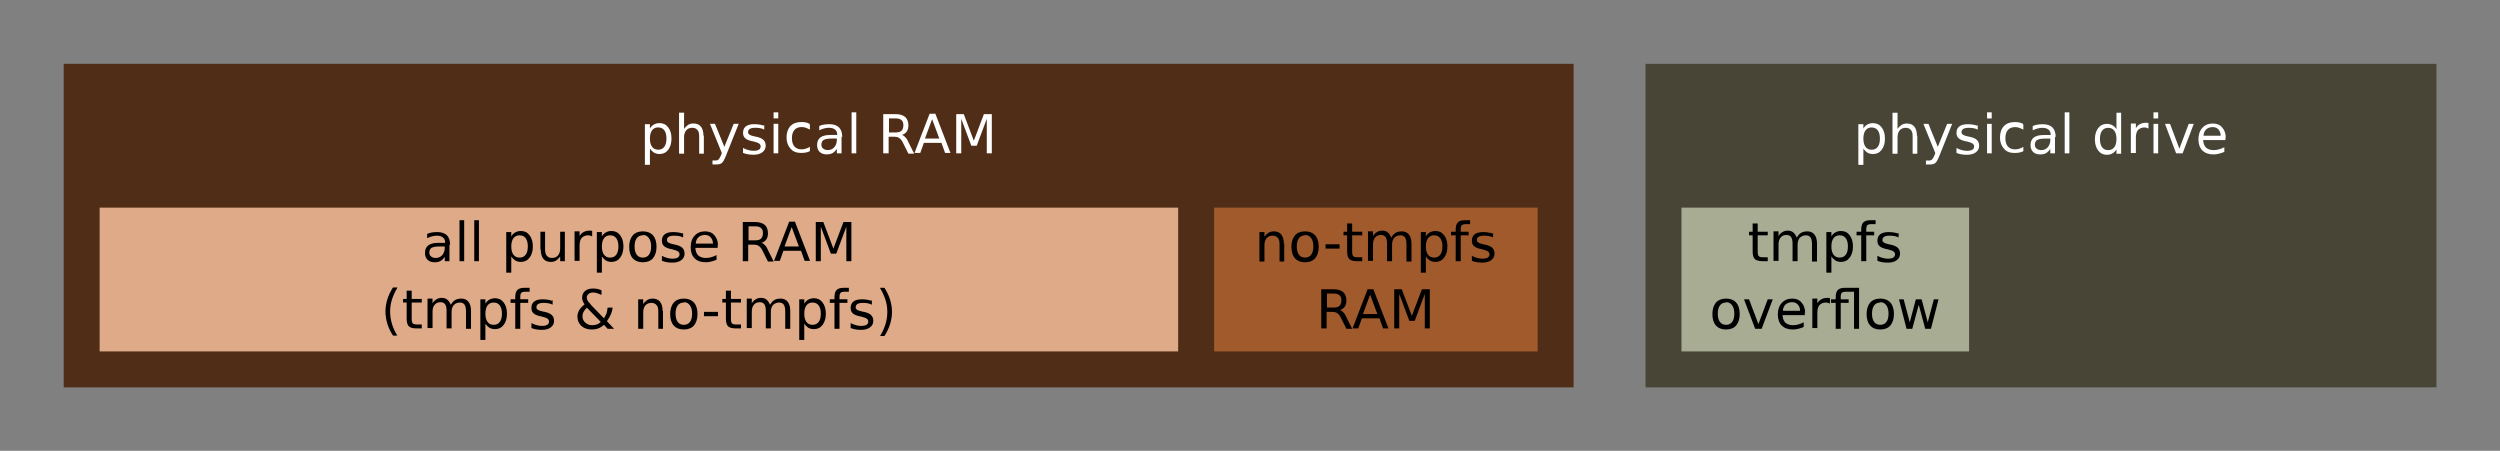
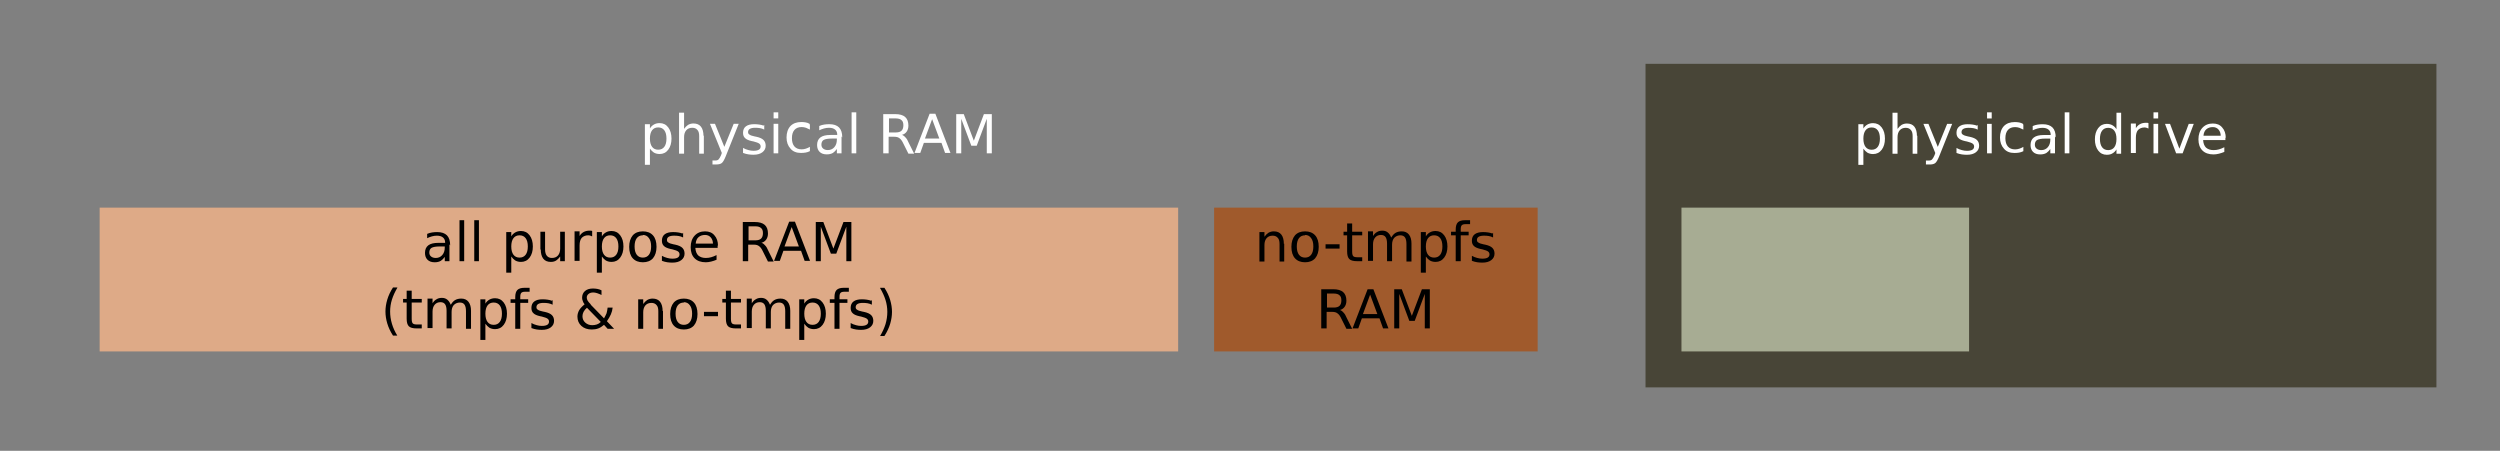
<svg xmlns="http://www.w3.org/2000/svg" version="1.1" viewBox="0 0 695.4 125.4" width="100%">
  <rect x="0" y="0" width="695.4" height="125.4" fill="#808080" stroke="none" />
  <style>.s0{-inkscape-font-specification:sans-serif;fill:#fff;font-family:sans-serif;font-size:15;letter-spacing:0;line-height:125;text-align:center;text-anchor:middle;word-spacing:0;writing-mode:lr-tb;}.s1{-inkscape-font-specification:sans-serif;fill:#000;font-family:sans-serif;font-size:15;letter-spacing:0;line-height:125;text-align:center;text-anchor:middle;word-spacing:0;writing-mode:lr-tb;}.s2{-inkscape-font-specification:sans-serif;font-family:sans-serif;font-size:15;text-align:center;text-anchor:middle;writing-mode:lr-tb;}</style>
  <g transform="translate(-22.283,-904.646)">
-     <rect y="922.4" x="40" height="90" width="420" fill="#502d16" />
    <rect y="922.4" x="480" height="90" width="220" fill="#484537" />
    <rect ry="0" y="962.4" x="50" height="40" width="300" fill="#deaa87" />
    <rect y="962.4" x="360" height="40" width="90" fill="#a05a2c" />
    <rect y="962.4" x="490" height="40" width="80" fill="#a7ac93" />
    <g transform="translate(-3.8759359e-7,10)" class="s0">
      <path d="m540.6 936.1 0 4.4-1.4 0 0-11.3 1.4 0 0 1.2q0.4-0.7 1.1-1.1 0.7-0.4 1.6-0.4 1.5 0 2.4 1.2 0.9 1.2 0.9 3.1 0 1.9-0.9 3.1-0.9 1.2-2.4 1.2-0.9 0-1.6-0.4-0.6-0.4-1.1-1.1zm4.6-2.9q0-1.5-0.6-2.3-0.6-0.8-1.7-0.8-1.1 0-1.7 0.8-0.6 0.8-0.6 2.3 0 1.5 0.6 2.3 0.6 0.8 1.7 0.8 1.1 0 1.7-0.8 0.6-0.8 0.6-2.3zM555.6 932.4l0 5-1.3 0 0-4.9M555.6 932.4l0 5-1.3 0 0-4.9q0-1.2-0.5-1.7-0.5-0.6-1.4-0.6-1.1 0-1.7 0.7-0.6 0.7-0.6 1.9l0 4.6-1.4 0 0-11.4 1.4 0 0 4.5q0.5-0.7 1.1-1.1 0.7-0.4 1.5-0.4 1.4 0 2.1 0.9 0.7 0.9 0.7 2.6zM561.7 938.1q-0.6 1.5-1.1 1.9-0.5 0.4-1.5 0.4l-1.1 0 0-1.1 0.8 0q0.6 0 0.9-0.3 0.3-0.3 0.7-1.2l0.2-0.6-3.3-8.1 1.4 0 2.6 6.4 2.6-6.4 1.4 0-3.6 9zM572.4 929.4l0 1.3q-0.6-0.3-1.2-0.4-0.6-0.1-1.3-0.1-1 0-1.5 0.3-0.5 0.3-0.5 0.9 0 0.5 0.4 0.7 0.4 0.3 1.4 0.5l0.5 0.1q1.4 0.3 2 0.9 0.6 0.6 0.6 1.6 0 1.1-0.9 1.8-0.9 0.7-2.5 0.7-0.7 0-1.4-0.1-0.7-0.1-1.5-0.4l0-1.4q0.7 0.4 1.5 0.6 0.7 0.2 1.4 0.2 1 0 1.5-0.3 0.5-0.3 0.5-0.9 0-0.5-0.4-0.8-0.4-0.3-1.6-0.6l-0.5-0.1q-1.3-0.3-1.8-0.8-0.6-0.5-0.6-1.5 0-1.2 0.8-1.8 0.8-0.6 2.3-0.6 0.7 0 1.4 0.1 0.7 0.1 1.2 0.3zM575 929.1l1.3 0 0 8.2-1.3 0 0-8.2zm0-3.2 1.3 0 0 1.7-1.3 0 0-1.7zM585.1 929.4l0 1.3q-0.6-0.3-1.1-0.5-0.6-0.2-1.2-0.2-1.3 0-2 0.8-0.7 0.8-0.7 2.3 0 1.5 0.7 2.3 0.7 0.8 2 0.8 0.6 0 1.2-0.2 0.6-0.2 1.1-0.5l0 1.2q-0.6 0.3-1.2 0.4-0.6 0.1-1.3 0.1-1.9 0-2.9-1.2-1.1-1.2-1.1-3.1 0-2 1.1-3.2 1.1-1.1 3-1.1 0.6 0 1.2 0.1 0.6 0.1 1.1 0.4zM591.2 933.2q-1.6 0-2.3 0.4-0.6 0.4-0.6 1.3 0 0.7 0.5 1.1 0.5 0.4 1.3 0.4 1.1 0 1.8-0.8 0.7-0.8 0.7-2.1l0-0.3-1.3 0zm2.7-0.6 0 4.7-1.3 0 0-1.2q-0.5 0.7-1.1 1.1-0.7 0.4-1.7 0.4-1.3 0-2-0.7-0.7-0.7-0.7-1.9 0-1.4 0.9-2.1 0.9-0.7 2.8-0.7l1.9 0 0-0.1q0-0.9-0.6-1.4-0.6-0.5-1.7-0.5-0.7 0-1.4 0.2-0.7 0.2-1.3 0.5l0-1.2q0.7-0.3 1.4-0.4 0.7-0.1 1.4-0.1 1.8 0 2.7 0.9 0.9 0.9 0.9 2.8zM596.6 925.9l1.3 0 0 11.4-1.3 0 0-11.4zM611 930.4l0-4.4 1.3 0 0 11.4-1.3 0 0-1.2q-0.4 0.7-1.1 1.1-0.6 0.4-1.6 0.4-1.5 0-2.4-1.2-0.9-1.2-0.9-3.1 0-1.9 0.9-3.1 0.9-1.2 2.4-1.2 0.9 0 1.6 0.4 0.7 0.4 1.1 1.1zm-4.6 2.9q0 1.5 0.6 2.3 0.6 0.8 1.7 0.8 1.1 0 1.7-0.8 0.6-0.8 0.6-2.3 0-1.5-0.6-2.3-0.6-0.8-1.7-0.8-1.1 0-1.7 0.8-0.6 0.8-0.6 2.3zM619.9 930.4q-0.2-0.1-0.5-0.2-0.3-0.1-0.6-0.1-1.1 0-1.8 0.7-0.6 0.7-0.6 2.1l0 4.3-1.4 0 0-8.2 1.4 0 0 1.3q0.4-0.7 1.1-1.1 0.7-0.4 1.7-0.4 0.1 0 0.3 0 0.2 0 0.4 0.1l0 1.4zM621.3 929.1l1.3 0 0 8.2-1.3 0 0-8.2zm0-3.2 1.3 0 0 1.7-1.3 0 0-1.7zM624.5 929.1l1.4 0 2.6 6.9 2.6-6.9 1.4 0-3.1 8.2-1.8 0-3.1-8.2zM641.3 932.9l0 0.7-6.2 0q0.1 1.4 0.8 2.1 0.8 0.7 2.1 0.7 0.8 0 1.5-0.2 0.7-0.2 1.5-0.6l0 1.3q-0.7 0.3-1.5 0.5-0.8 0.2-1.5 0.2-2 0-3.1-1.1-1.1-1.1-1.1-3.1 0-2 1.1-3.2 1.1-1.2 2.9-1.2 1.7 0 2.6 1.1 1 1.1 1 2.9zm-1.3-0.4q0-1.1-0.6-1.8-0.6-0.7-1.6-0.7-1.1 0-1.8 0.6-0.7 0.6-0.8 1.8l4.8 0z" />
    </g>
    <path d="m144.6 973.2q-1.6 0-2.3 0.4-0.6 0.4-0.6 1.3 0 0.7 0.5 1.1 0.5 0.4 1.3 0.4 1.1 0 1.8-0.8 0.7-0.8 0.7-2.1l0-0.3-1.3 0zm2.7-0.6 0 4.7-1.3 0 0-1.2q-0.5 0.7-1.1 1.1-0.7 0.4-1.7 0.4-1.3 0-2-0.7-0.7-0.7-0.7-1.9 0-1.4 0.9-2.1 0.9-0.7 2.8-0.7l1.9 0 0-0.1q0-0.9-0.6-1.4-0.6-0.5-1.7-0.5-0.7 0-1.4 0.2-0.7 0.2-1.3 0.5l0-1.2q0.7-0.3 1.4-0.4 0.7-0.1 1.4-0.1 1.8 0 2.7 0.9 0.9 0.9 0.9 2.8zM150.1 965.9l1.3 0 0 11.4-1.3 0 0-11.4M150.1 965.9l1.3 0 0 11.4-1.3 0 0-11.4zM154.2 965.9l1.3 0 0 11.4-1.3 0 0-11.4zM164.5 976.1l0 4.4-1.4 0 0-11.3 1.4 0 0 1.2q0.4-0.7 1.1-1.1 0.7-0.4 1.6-0.4 1.5 0 2.4 1.2 0.9 1.2 0.9 3.1 0 1.9-0.9 3.1-0.9 1.2-2.4 1.2-0.9 0-1.6-0.4-0.6-0.4-1.1-1.1zm4.6-2.9q0-1.5-0.6-2.3-0.6-0.8-1.7-0.8-1.1 0-1.7 0.8-0.6 0.8-0.6 2.3 0 1.5 0.6 2.3 0.6 0.8 1.7 0.8 1.1 0 1.7-0.8 0.6-0.8 0.6-2.3zM172.6 974.1l0-5 1.3 0 0 4.9q0 1.2 0.5 1.8 0.5 0.6 1.4 0.6 1.1 0 1.7-0.7 0.6-0.7 0.6-1.9l0-4.7 1.3 0 0 8.2-1.3 0 0-1.3q-0.5 0.7-1.1 1.1-0.6 0.4-1.5 0.4-1.4 0-2.1-0.9-0.7-0.9-0.7-2.6zm3.4-5.2 0 0zM187 970.4q-0.2-0.1-0.5-0.2-0.3-0.1-0.6-0.1-1.1 0-1.8 0.7-0.6 0.7-0.6 2.1l0 4.3-1.4 0 0-8.2 1.4 0 0 1.3q0.4-0.7 1.1-1.1 0.7-0.4 1.7-0.4 0.1 0 0.3 0 0.2 0 0.4 0.1l0 1.4zM189.7 976.1l0 4.4-1.4 0 0-11.3 1.4 0 0 1.2q0.4-0.7 1.1-1.1 0.7-0.4 1.6-0.4 1.5 0 2.4 1.2 0.9 1.2 0.9 3.1 0 1.9-0.9 3.1-0.9 1.2-2.4 1.2-0.9 0-1.6-0.4-0.6-0.4-1.1-1.1zm4.6-2.9q0-1.5-0.6-2.3-0.6-0.8-1.7-0.8-1.1 0-1.7 0.8-0.6 0.8-0.6 2.3 0 1.5 0.6 2.3 0.6 0.8 1.7 0.8 1.1 0 1.7-0.8 0.6-0.8 0.6-2.3zM201.1 970.1q-1.1 0-1.7 0.8-0.6 0.8-0.6 2.3 0 1.5 0.6 2.3 0.6 0.8 1.7 0.8 1.1 0 1.7-0.8 0.6-0.8 0.6-2.3 0-1.5-0.6-2.3-0.6-0.9-1.7-0.9zm0-1.1q1.8 0 2.8 1.1 1 1.1 1 3.2 0 2-1 3.2-1 1.1-2.8 1.1-1.8 0-2.8-1.1-1-1.1-1-3.2 0-2 1-3.2 1-1.1 2.8-1.1zM212.3 969.4l0 1.3q-0.6-0.3-1.2-0.4-0.6-0.1-1.3-0.1-1 0-1.5 0.3-0.5 0.3-0.5 0.9 0 0.5 0.4 0.7 0.4 0.3 1.4 0.5l0.5 0.1q1.4 0.3 2 0.9 0.6 0.6 0.6 1.6 0 1.1-0.9 1.8-0.9 0.7-2.5 0.7-0.7 0-1.4-0.1-0.7-0.1-1.5-0.4l0-1.4q0.7 0.4 1.5 0.6 0.7 0.2 1.4 0.2 1 0 1.5-0.3 0.5-0.3 0.5-0.9 0-0.5-0.4-0.8-0.4-0.3-1.6-0.6l-0.5-0.1q-1.3-0.3-1.8-0.8-0.6-0.5-0.6-1.5 0-1.2 0.8-1.8 0.8-0.6 2.3-0.6 0.7 0 1.4 0.1 0.7 0.1 1.2 0.3zM221.9 972.9l0 0.7-6.2 0q0.1 1.4 0.8 2.1 0.8 0.7 2.1 0.7 0.8 0 1.5-0.2 0.7-0.2 1.5-0.6l0 1.3q-0.7 0.3-1.5 0.5-0.8 0.2-1.5 0.2-2 0-3.1-1.1-1.1-1.1-1.1-3.1 0-2 1.1-3.2 1.1-1.2 2.9-1.2 1.7 0 2.6 1.1 1 1.1 1 2.9zm-1.3-0.4q0-1.1-0.6-1.8-0.6-0.7-1.6-0.7-1.1 0-1.8 0.6-0.7 0.6-0.8 1.8l4.8 0zM234.2 972.2q0.5 0.2 0.9 0.7 0.5 0.5 0.9 1.5l1.5 3-1.6 0-1.4-2.8q-0.5-1.1-1.1-1.5-0.5-0.4-1.4-0.4l-1.6 0 0 4.6-1.5 0 0-10.9 3.3 0q1.9 0 2.8 0.8 0.9 0.8 0.9 2.4 0 1-0.5 1.7-0.5 0.7-1.4 0.9zm-3.7-4.6 0 3.9 1.9 0q1.1 0 1.6-0.5 0.5-0.5 0.5-1.5 0-1-0.5-1.4-0.5-0.5-1.6-0.5l-1.9 0zM242.5 967.8l-2 5.4 4 0-2-5.4zm-0.8-1.5 1.7 0 4.2 10.9-1.5 0-1-2.8-4.9 0-1 2.8-1.6 0 4.2-10.9zM249.1 966.4l2.2 0 2.8 7.4 2.8-7.4 2.2 0 0 10.9-1.4 0 0-9.6-2.8 7.5-1.5 0-2.8-7.5 0 9.6-1.4 0 0-10.9zM132.8 984.7q-1 1.7-1.5 3.3-0.5 1.6-0.5 3.3 0 1.7 0.5 3.4 0.5 1.7 1.5 3.3l-1.2 0q-1.1-1.7-1.6-3.4-0.5-1.7-0.5-3.3 0-1.6 0.5-3.3 0.5-1.7 1.6-3.4l1.2 0zM136.8 985.5l0 2.3 2.8 0 0 1-2.8 0 0 4.5q0 1 0.3 1.3 0.3 0.3 1.1 0.3l1.4 0 0 1.1-1.4 0q-1.6 0-2.2-0.6-0.6-0.6-0.6-2.1l0-4.5-1 0 0-1 1 0 0-2.3 1.4 0zM147.7 989.4q0.5-0.9 1.2-1.3 0.7-0.4 1.7-0.4 1.3 0 2 0.9 0.7 0.9 0.7 2.5l0 5-1.4 0 0-4.9q0-1.2-0.4-1.8-0.4-0.6-1.3-0.6-1 0-1.7 0.7-0.6 0.7-0.6 1.9l0 4.6-1.4 0 0-4.9q0-1.2-0.4-1.8-0.4-0.6-1.3-0.6-1 0-1.6 0.7-0.6 0.7-0.6 1.9l0 4.6-1.4 0 0-8.2 1.4 0 0 1.3q0.5-0.8 1.1-1.1 0.6-0.4 1.5-0.4 0.9 0 1.5 0.5 0.6 0.5 0.9 1.3zM157.3 994.8l0 4.4-1.4 0 0-11.3 1.4 0 0 1.2q0.4-0.7 1.1-1.1 0.7-0.4 1.6-0.4 1.5 0 2.4 1.2 0.9 1.2 0.9 3.1 0 1.9-0.9 3.1-0.9 1.2-2.4 1.2-0.9 0-1.6-0.4-0.6-0.4-1.1-1.1zm4.6-2.9q0-1.5-0.6-2.3-0.6-0.8-1.7-0.8-1.1 0-1.7 0.8-0.6 0.8-0.6 2.3 0 1.5 0.6 2.3 0.6 0.8 1.7 0.8 1.1 0 1.7-0.8 0.6-0.8 0.6-2.3zM169.6 984.7l0 1.1-1.3 0q-0.7 0-1 0.3-0.3 0.3-0.3 1.1l0 0.7 2.2 0 0 1-2.2 0 0 7.2-1.4 0 0-7.2-1.3 0 0-1 1.3 0 0-0.6q0-1.4 0.6-2 0.6-0.6 2-0.6l1.3 0zM176 988.1l0 1.3q-0.6-0.3-1.2-0.4-0.6-0.1-1.3-0.1-1 0-1.5 0.3-0.5 0.3-0.5 0.9 0 0.5 0.4 0.7 0.4 0.3 1.4 0.5l0.5 0.1q1.4 0.3 2 0.9 0.6 0.6 0.6 1.6 0 1.1-0.9 1.8-0.9 0.7-2.5 0.7-0.7 0-1.4-0.1-0.7-0.1-1.5-0.4l0-1.4q0.7 0.4 1.5 0.6 0.7 0.2 1.4 0.2 1 0 1.5-0.3 0.5-0.3 0.5-0.9 0-0.5-0.4-0.8-0.4-0.3-1.6-0.6l-0.5-0.1q-1.3-0.3-1.8-0.8-0.6-0.5-0.6-1.5 0-1.2 0.8-1.8 0.8-0.6 2.3-0.6 0.7 0 1.4 0.1 0.7 0.1 1.2 0.3zM185.6 990.2q-0.7 0.6-1 1.2-0.3 0.6-0.3 1.2 0 1.1 0.8 1.8 0.8 0.7 1.9 0.7 0.7 0 1.3-0.2 0.6-0.2 1.1-0.7l-3.9-4zm1-0.8 3.7 3.8q0.4-0.7 0.7-1.4 0.2-0.7 0.3-1.6l1.4 0q-0.1 1-0.5 1.9-0.4 0.9-1.1 1.9l2 2.1-1.8 0-1-1.1q-0.8 0.7-1.6 1-0.8 0.3-1.8 0.3-1.8 0-2.9-1-1.1-1-1.1-2.6 0-0.9 0.5-1.8 0.5-0.8 1.5-1.6-0.4-0.5-0.5-0.9-0.2-0.5-0.2-0.9 0-1.2 0.8-1.9 0.8-0.7 2.2-0.7 0.6 0 1.2 0.1 0.6 0.1 1.2 0.4l0 1.3q-0.6-0.3-1.2-0.5-0.6-0.2-1.1-0.2-0.8 0-1.3 0.4-0.5 0.4-0.5 1 0 0.4 0.2 0.8 0.2 0.4 0.9 1.1zM206.7 991.1l0 5-1.3 0 0-4.9q0-1.2-0.5-1.7-0.5-0.6-1.4-0.6-1.1 0-1.7 0.7-0.6 0.7-0.6 1.9l0 4.6-1.4 0 0-8.2 1.4 0 0 1.3q0.5-0.7 1.1-1.1 0.7-0.4 1.5-0.4 1.4 0 2.1 0.9 0.7 0.9 0.7 2.6zM212.5 988.8q-1.1 0-1.7 0.8-0.6 0.8-0.6 2.3 0 1.5 0.6 2.3 0.6 0.8 1.7 0.8 1.1 0 1.7-0.8 0.6-0.8 0.6-2.3 0-1.5-0.6-2.3-0.6-0.9-1.7-0.9zm0-1.1q1.8 0 2.8 1.1 1 1.1 1 3.2 0 2-1 3.2-1 1.1-2.8 1.1-1.8 0-2.8-1.1-1-1.1-1-3.2 0-2 1-3.2 1-1.1 2.8-1.1zM218.1 991.4l3.9 0 0 1.2-3.9 0 0-1.2zM225.6 985.5l0 2.3 2.8 0 0 1-2.8 0 0 4.5q0 1 0.3 1.3 0.3 0.3 1.1 0.3l1.4 0 0 1.1-1.4 0q-1.6 0-2.2-0.6-0.6-0.6-0.6-2.1l0-4.5-1 0 0-1 1 0 0-2.3 1.4 0zM236.5 989.4q0.5-0.9 1.2-1.3 0.7-0.4 1.7-0.4 1.3 0 2 0.9 0.7 0.9 0.7 2.5l0 5-1.4 0 0-4.9q0-1.2-0.4-1.8-0.4-0.6-1.3-0.6-1 0-1.7 0.7-0.6 0.7-0.6 1.9l0 4.6-1.4 0 0-4.9q0-1.2-0.4-1.8-0.4-0.6-1.3-0.6-1 0-1.6 0.7-0.6 0.7-0.6 1.9l0 4.6-1.4 0 0-8.2 1.4 0 0 1.3q0.5-0.8 1.1-1.1 0.6-0.4 1.5-0.4 0.9 0 1.5 0.5 0.6 0.5 0.9 1.3zM246 994.8l0 4.4-1.4 0 0-11.3 1.4 0 0 1.2q0.4-0.7 1.1-1.1 0.7-0.4 1.6-0.4 1.5 0 2.4 1.2 0.9 1.2 0.9 3.1 0 1.9-0.9 3.1-0.9 1.2-2.4 1.2-0.9 0-1.6-0.4-0.6-0.4-1.1-1.1zm4.6-2.9q0-1.5-0.6-2.3-0.6-0.8-1.7-0.8-1.1 0-1.7 0.8-0.6 0.8-0.6 2.3 0 1.5 0.6 2.3 0.6 0.8 1.7 0.8 1.1 0 1.7-0.8 0.6-0.8 0.6-2.3zM258.4 984.7l0 1.1-1.3 0q-0.7 0-1 0.3-0.3 0.3-0.3 1.1l0 0.7 2.2 0 0 1-2.2 0 0 7.2-1.4 0 0-7.2-1.3 0 0-1 1.3 0 0-0.6q0-1.4 0.6-2 0.6-0.6 2-0.6l1.3 0zM264.8 988.1l0 1.3q-0.6-0.3-1.2-0.4-0.6-0.1-1.3-0.1-1 0-1.5 0.3-0.5 0.3-0.5 0.9 0 0.5 0.4 0.7 0.4 0.3 1.4 0.5l0.5 0.1q1.4 0.3 2 0.9 0.6 0.6 0.6 1.6 0 1.1-0.9 1.8-0.9 0.7-2.5 0.7-0.7 0-1.4-0.1-0.7-0.1-1.5-0.4l0-1.4q0.7 0.4 1.5 0.6 0.7 0.2 1.4 0.2 1 0 1.5-0.3 0.5-0.3 0.5-0.9 0-0.5-0.4-0.8-0.4-0.3-1.6-0.6l-0.5-0.1q-1.3-0.3-1.8-0.8-0.6-0.5-0.6-1.5 0-1.2 0.8-1.8 0.8-0.6 2.3-0.6 0.7 0 1.4 0.1 0.7 0.1 1.2 0.3zM267.1 984.7l1.2 0q1.1 1.7 1.6 3.4 0.5 1.7 0.5 3.3 0 1.6-0.5 3.3-0.5 1.7-1.6 3.4l-1.2 0q1-1.7 1.5-3.3 0.5-1.7 0.5-3.4 0-1.7-0.5-3.3-0.5-1.6-1.5-3.3z" />
    <path d="m379.5 972.4 0 5-1.3 0 0-4.9q0-1.2-0.5-1.7-0.5-0.6-1.4-0.6-1.1 0-1.7 0.7-0.6 0.7-0.6 1.9l0 4.6-1.4 0 0-8.2 1.4 0 0 1.3q0.5-0.7 1.1-1.1 0.7-0.4 1.5-0.4 1.4 0 2.1 0.9 0.7 0.9 0.7 2.6zM385.3 970.1 385.3 970.1q-1.1 0-1.7 0.8-0.6 0.8-0.6 2.3 0 1.5 0.6 2.3 0.6 0.8 1.7 0.8 1.1 0 1.7-0.8 0.6-0.8 0.6-2.3 0-1.5-0.6-2.3-0.6-0.9-1.7-0.9zm0-1.1q1.8 0 2.8 1.1 1 1.1 1 3.2 0 2-1 3.2-1 1.1-2.8 1.1-1.8 0-2.8-1.1-1-1.1-1-3.2 0-2 1-3.2 1-1.1 2.8-1.1zM391 972.6l3.9 0 0 1.2-3.9 0 0-1.2zM398.4 966.8l0 2.3 2.8 0 0 1-2.8 0 0 4.5q0 1 0.3 1.3 0.3 0.3 1.1 0.3l1.4 0 0 1.1-1.4 0q-1.6 0-2.2-0.6-0.6-0.6-0.6-2.1l0-4.5-1 0 0-1 1 0 0-2.3 1.4 0zM409.3 970.7q0.5-0.9 1.2-1.3 0.7-0.4 1.7-0.4 1.3 0 2 0.9 0.7 0.9 0.7 2.5l0 5-1.4 0 0-4.9q0-1.2-0.4-1.8-0.4-0.6-1.3-0.6-1 0-1.7 0.7-0.6 0.7-0.6 1.9l0 4.6-1.4 0 0-4.9q0-1.2-0.4-1.8-0.4-0.6-1.3-0.6-1 0-1.6 0.7-0.6 0.7-0.6 1.9l0 4.6-1.4 0 0-8.2 1.4 0 0 1.3q0.5-0.8 1.1-1.1 0.6-0.4 1.5-0.4 0.9 0 1.5 0.5 0.6 0.5 0.9 1.3zM418.9 976.1l0 4.4-1.4 0 0-11.3 1.4 0 0 1.2q0.4-0.7 1.1-1.1 0.7-0.4 1.6-0.4 1.5 0 2.4 1.2 0.9 1.2 0.9 3.1 0 1.9-0.9 3.1-0.9 1.2-2.4 1.2-0.9 0-1.6-0.4-0.6-0.4-1.1-1.1zm4.6-2.9q0-1.5-0.6-2.3-0.6-0.8-1.7-0.8-1.1 0-1.7 0.8-0.6 0.8-0.6 2.3 0 1.5 0.6 2.3 0.6 0.8 1.7 0.8 1.1 0 1.7-0.8 0.6-0.8 0.6-2.3zM431.2 965.9l0 1.1-1.3 0q-0.7 0-1 0.3-0.3 0.3-0.3 1.1l0 0.7 2.2 0 0 1-2.2 0 0 7.2-1.4 0 0-7.2-1.3 0 0-1 1.3 0 0-0.6q0-1.4 0.6-2 0.6-0.6 2-0.6l1.3 0zM437.6 969.4l0 1.3q-0.6-0.3-1.2-0.4-0.6-0.1-1.3-0.1-1 0-1.5 0.3-0.5 0.3-0.5 0.9 0 0.5 0.4 0.7 0.4 0.3 1.4 0.5l0.5 0.1q1.4 0.3 2 0.9 0.6 0.6 0.6 1.6 0 1.1-0.9 1.8-0.9 0.7-2.5 0.7-0.7 0-1.4-0.1-0.7-0.1-1.5-0.4l0-1.4q0.7 0.4 1.5 0.6 0.7 0.2 1.4 0.2 1 0 1.5-0.3 0.5-0.3 0.5-0.9 0-0.5-0.4-0.8-0.4-0.3-1.6-0.6l-0.5-0.1q-1.3-0.3-1.8-0.8-0.6-0.5-0.6-1.5 0-1.2 0.8-1.8 0.8-0.6 2.3-0.6 0.7 0 1.4 0.1 0.7 0.1 1.2 0.3zM395.1 990.9q0.5 0.2 0.9 0.7 0.5 0.5 0.9 1.5l1.5 3-1.6 0-1.4-2.8q-0.5-1.1-1.1-1.5-0.5-0.4-1.4-0.4l-1.6 0 0 4.6-1.5 0 0-10.9 3.3 0q1.9 0 2.8 0.8 0.9 0.8 0.9 2.4 0 1-0.5 1.7-0.5 0.7-1.4 0.9zm-3.7-4.6 0 3.9 1.9 0q1.1 0 1.6-0.5 0.5-0.5 0.5-1.5 0-1-0.5-1.4-0.5-0.5-1.6-0.5l-1.9 0zM403.4 986.6l-2 5.4 4 0-2-5.4zm-0.8-1.5 1.7 0 4.2 10.9-1.5 0-1-2.8-4.9 0-1 2.8-1.6 0 4.2-10.9zM410 985.1l2.2 0 2.8 7.4 2.8-7.4 2.2 0 0 10.9-1.4 0 0-9.6-2.8 7.5-1.5 0-2.8-7.5 0 9.6-1.4 0 0-10.9z" class="s2" />
-     <path d="m511.2 966.8 0 2.3 2.8 0 0 1-2.8 0 0 4.5q0 1 0.3 1.3 0.3 0.3 1.1 0.3l1.4 0 0 1.1-1.4 0q-1.6 0-2.2-0.6-0.6-0.6-0.6-2.1l0-4.5-1 0 0-1 1 0 0-2.3 1.4 0zM522.1 970.7 522.1 970.7q0.5-0.9 1.2-1.3 0.7-0.4 1.7-0.4 1.3 0 2 0.9 0.7 0.9 0.7 2.5l0 5-1.4 0 0-4.9q0-1.2-0.4-1.8-0.4-0.6-1.3-0.6-1 0-1.7 0.7-0.6 0.7-0.6 1.9l0 4.6-1.4 0 0-4.9q0-1.2-0.4-1.8-0.4-0.6-1.3-0.6-1 0-1.6 0.7-0.6 0.7-0.6 1.9l0 4.6-1.4 0 0-8.2 1.4 0 0 1.3q0.5-0.8 1.1-1.1 0.6-0.4 1.5-0.4 0.9 0 1.5 0.5 0.6 0.5 0.9 1.3zM531.7 976.1l0 4.4-1.4 0 0-11.3 1.4 0 0 1.2q0.4-0.7 1.1-1.1 0.7-0.4 1.6-0.4 1.5 0 2.4 1.2 0.9 1.2 0.9 3.1 0 1.9-0.9 3.1-0.9 1.2-2.4 1.2-0.9 0-1.6-0.4-0.6-0.4-1.1-1.1zm4.6-2.9q0-1.5-0.6-2.3-0.6-0.8-1.7-0.8-1.1 0-1.7 0.8-0.6 0.8-0.6 2.3 0 1.5 0.6 2.3 0.6 0.8 1.7 0.8 1.1 0 1.7-0.8 0.6-0.8 0.6-2.3zM544 965.9l0 1.1-1.3 0q-0.7 0-1 0.3-0.3 0.3-0.3 1.1l0 0.7 2.2 0 0 1-2.2 0 0 7.2-1.4 0 0-7.2-1.3 0 0-1 1.3 0 0-0.6q0-1.4 0.6-2 0.6-0.6 2-0.6l1.3 0zM550.4 969.4l0 1.3q-0.6-0.3-1.2-0.4-0.6-0.1-1.3-0.1-1 0-1.5 0.3-0.5 0.3-0.5 0.9 0 0.5 0.4 0.7 0.4 0.3 1.4 0.5l0.5 0.1q1.4 0.3 2 0.9 0.6 0.6 0.6 1.6 0 1.1-0.9 1.8-0.9 0.7-2.5 0.7-0.7 0-1.4-0.1-0.7-0.1-1.5-0.4l0-1.4q0.7 0.4 1.5 0.6 0.7 0.2 1.4 0.2 1 0 1.5-0.3 0.5-0.3 0.5-0.9 0-0.5-0.4-0.8-0.4-0.3-1.6-0.6l-0.5-0.1q-1.3-0.3-1.8-0.8-0.6-0.5-0.6-1.5 0-1.2 0.8-1.8 0.8-0.6 2.3-0.6 0.7 0 1.4 0.1 0.7 0.1 1.2 0.3zM502.4 988.8q-1.1 0-1.7 0.8-0.6 0.8-0.6 2.3 0 1.5 0.6 2.3 0.6 0.8 1.7 0.8 1.1 0 1.7-0.8 0.6-0.8 0.6-2.3 0-1.5-0.6-2.3-0.6-0.9-1.7-0.9zm0-1.1q1.8 0 2.8 1.1 1 1.1 1 3.2 0 2-1 3.2-1 1.1-2.8 1.1-1.8 0-2.8-1.1-1-1.1-1-3.2 0-2 1-3.2 1-1.1 2.8-1.1zM507.4 987.9l1.4 0 2.6 6.9 2.6-6.9 1.4 0-3.1 8.2-1.8 0-3.1-8.2zM524.3 991.6l0 0.7-6.2 0q0.1 1.4 0.8 2.1 0.8 0.7 2.1 0.7 0.8 0 1.5-0.2 0.7-0.2 1.5-0.6l0 1.3q-0.7 0.3-1.5 0.5-0.8 0.2-1.5 0.2-2 0-3.1-1.1-1.1-1.1-1.1-3.1 0-2 1.1-3.2 1.1-1.2 2.9-1.2 1.7 0 2.6 1.1 1 1.1 1 2.9zm-1.3-0.4q0-1.1-0.6-1.8-0.6-0.7-1.6-0.7-1.1 0-1.8 0.6-0.7 0.6-0.8 1.8l4.8 0zM531.3 989.1q-0.2-0.1-0.5-0.2-0.3-0.1-0.6-0.1-1.1 0-1.8 0.7-0.6 0.7-0.6 2.1l0 4.3-1.4 0 0-8.2 1.4 0 0 1.3q0.4-0.7 1.1-1.1 0.7-0.4 1.7-0.4 0.1 0 0.3 0 0.2 0 0.4 0.1l0 1.4zM535.6 984.7l3.8 0 0 11.4-1.4 0 0-10.3-2.4 0q-0.7 0-1 0.3-0.3 0.3-0.3 1.1l0 0.7 2.2 0 0 1-2.2 0 0 7.2-1.4 0 0-7.2-1.3 0 0-1 1.3 0 0-0.6q0-1.4 0.6-2 0.6-0.6 2-0.6zM545.3 988.8q-1.1 0-1.7 0.8-0.6 0.8-0.6 2.3 0 1.5 0.6 2.3 0.6 0.8 1.7 0.8 1.1 0 1.7-0.8 0.6-0.8 0.6-2.3 0-1.5-0.6-2.3-0.6-0.9-1.7-0.9zm0-1.1q1.8 0 2.8 1.1 1 1.1 1 3.2 0 2-1 3.2-1 1.1-2.8 1.1-1.8 0-2.8-1.1-1-1.1-1-3.2 0-2 1-3.2 1-1.1 2.8-1.1zM550.5 987.9l1.3 0 1.7 6.4 1.7-6.4 1.6 0 1.7 6.4 1.7-6.4 1.3 0-2.1 8.2-1.6 0-1.8-6.7-1.8 6.7-1.6 0-2.1-8.2z" class="s2" />
    <g transform="translate(-381.335,-40.812)" class="s0">
      <path d="m584.4 986.9 0 4.4-1.4 0 0-11.3 1.4 0 0 1.2q0.4-0.7 1.1-1.1 0.7-0.4 1.6-0.4 1.5 0 2.4 1.2 0.9 1.2 0.9 3.1 0 1.9-0.9 3.1-0.9 1.2-2.4 1.2-0.9 0-1.6-0.4-0.6-0.4-1.1-1.1zm4.6-2.9q0-1.5-0.6-2.3-0.6-0.8-1.7-0.8-1.1 0-1.7 0.8-0.6 0.8-0.6 2.3 0 1.5 0.6 2.3 0.6 0.8 1.7 0.8 1.1 0 1.7-0.8 0.6-0.8 0.6-2.3zM599.4 983.2l0 5-1.3 0 0-4.9M599.4 983.2l0 5-1.3 0 0-4.9q0-1.2-0.5-1.7-0.5-0.6-1.4-0.6-1.1 0-1.7 0.7-0.6 0.7-0.6 1.9l0 4.6-1.4 0 0-11.4 1.4 0 0 4.5q0.5-0.7 1.1-1.1 0.7-0.4 1.5-0.4 1.4 0 2.1 0.9 0.7 0.9 0.7 2.6zM605.5 988.9q-0.6 1.5-1.1 1.9-0.5 0.4-1.5 0.4l-1.1 0 0-1.1 0.8 0q0.6 0 0.9-0.3 0.3-0.3 0.7-1.2l0.2-0.6-3.3-8.1 1.4 0 2.6 6.4 2.6-6.4 1.4 0-3.6 9zM616.2 980.2l0 1.3q-0.6-0.3-1.2-0.4-0.6-0.1-1.3-0.1-1 0-1.5 0.3-0.5 0.3-0.5 0.9 0 0.5 0.4 0.7 0.4 0.3 1.4 0.5l0.5 0.1q1.4 0.3 2 0.9 0.6 0.6 0.6 1.6 0 1.1-0.9 1.8-0.9 0.7-2.5 0.7-0.7 0-1.4-0.1-0.7-0.1-1.5-0.4l0-1.4q0.7 0.4 1.5 0.6 0.7 0.2 1.4 0.2 1 0 1.5-0.3 0.5-0.3 0.5-0.9 0-0.5-0.4-0.8-0.4-0.3-1.6-0.6l-0.5-0.1q-1.3-0.3-1.8-0.8-0.6-0.5-0.6-1.5 0-1.2 0.8-1.8 0.8-0.6 2.3-0.6 0.7 0 1.4 0.1 0.7 0.1 1.2 0.3zM618.8 979.9l1.3 0 0 8.2-1.3 0 0-8.2zm0-3.2 1.3 0 0 1.7-1.3 0 0-1.7zM628.9 980.2l0 1.3q-0.6-0.3-1.1-0.5-0.6-0.2-1.2-0.2-1.3 0-2 0.8-0.7 0.8-0.7 2.3 0 1.5 0.7 2.3 0.7 0.8 2 0.8 0.6 0 1.2-0.2 0.6-0.2 1.1-0.5l0 1.2q-0.6 0.3-1.2 0.4-0.6 0.1-1.3 0.1-1.9 0-2.9-1.2-1.1-1.2-1.1-3.1 0-2 1.1-3.2 1.1-1.1 3-1.1 0.6 0 1.2 0.1 0.6 0.1 1.1 0.4zM635 984q-1.6 0-2.3 0.4-0.6 0.4-0.6 1.3 0 0.7 0.5 1.1 0.5 0.4 1.3 0.4 1.1 0 1.8-0.8 0.7-0.8 0.7-2.1l0-0.3-1.3 0zm2.7-0.6 0 4.7-1.3 0 0-1.2q-0.5 0.7-1.1 1.1-0.7 0.4-1.7 0.4-1.3 0-2-0.7-0.7-0.7-0.7-1.9 0-1.4 0.9-2.1 0.9-0.7 2.8-0.7l1.9 0 0-0.1q0-0.9-0.6-1.4-0.6-0.5-1.7-0.5-0.7 0-1.4 0.2-0.7 0.2-1.3 0.5l0-1.2q0.7-0.3 1.4-0.4 0.7-0.1 1.4-0.1 1.8 0 2.7 0.9 0.9 0.9 0.9 2.8zM640.5 976.7l1.3 0 0 11.4-1.3 0 0-11.4zM654.6 983q0.5 0.2 0.9 0.7 0.5 0.5 0.9 1.5l1.5 3-1.6 0-1.4-2.8q-0.5-1.1-1.1-1.5-0.5-0.4-1.4-0.4l-1.6 0 0 4.6-1.5 0 0-10.9 3.3 0q1.9 0 2.8 0.8 0.9 0.8 0.9 2.4 0 1-0.5 1.7-0.5 0.7-1.4 0.9zm-3.7-4.6 0 3.9 1.9 0q1.1 0 1.6-0.5 0.5-0.5 0.5-1.5 0-1-0.5-1.4-0.5-0.5-1.6-0.5l-1.9 0zM662.9 978.6l-2 5.4 4 0-2-5.4zm-0.8-1.5 1.7 0 4.2 10.9-1.5 0-1-2.8-4.9 0-1 2.8-1.6 0 4.2-10.9zM669.5 977.2l2.2 0 2.8 7.4 2.8-7.4 2.2 0 0 10.9-1.4 0 0-9.6-2.8 7.5-1.5 0-2.8-7.5 0 9.6-1.4 0 0-10.9z" />
    </g>
  </g>
</svg>